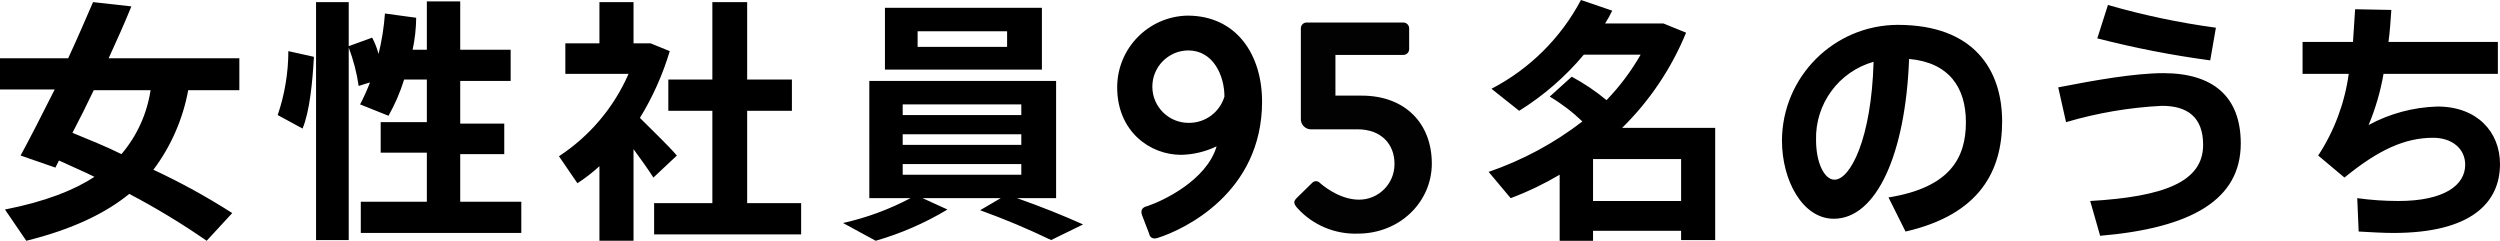
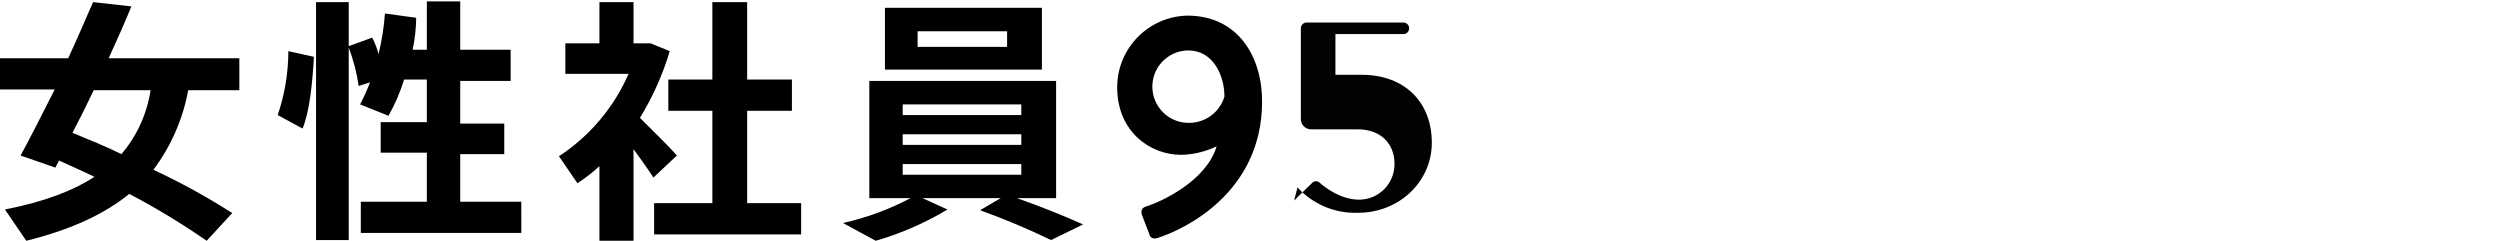
<svg xmlns="http://www.w3.org/2000/svg" version="1.1" x="0px" y="0px" width="352px" height="33.9px" viewBox="0 0 352 33.9" enable-background="new 0 0 352 33.9" xml:space="preserve">
  <g id="レイヤー_1">
    <title>アセット 1</title>
    <g id="レイヤー_2">
      <g id="レイヤー_1-2">
        <path d="M32.7,30l-3.6,3.9c-3.496-2.42-7.136-4.624-10.9-6.601c-3.3,2.7-8,5-14.5,6.601l-3-4.4c5.6-1.1,9.7-2.7,12.6-4.6     c-1.6-0.8-3.3-1.5-5-2.3l-0.5,1l-4.9-1.7c1.3-2.4,3-5.7,4.8-9.3H0V8.2h9.6c1.3-2.8,2.5-5.6,3.5-7.9L18.5,0.9     c-0.9,2.2-2,4.7-3.2,7.3h18.4v4.5h-7.2c-0.746,4.062-2.423,7.896-4.9,11.2C25.431,25.685,29.139,27.723,32.7,30z M17.1,21.7     c2.18-2.559,3.6-5.676,4.1-9h-8c-1,2.1-2,4.1-3,6C12.6,19.7,14.9,20.6,17.1,21.7z M44.2,8C44,11.6,43.6,15.7,42.6,18.1l-3.5-1.9     c0.987-2.898,1.493-5.938,1.5-9L44.2,8z M60.1,28.2v-6.7h-6.5v-4.3h6.5v-6h-3.2c-0.55,1.773-1.288,3.483-2.2,5.1l-4-1.6     c0.526-1.005,0.994-2.04,1.4-3.1l-1.6,0.5c-0.267-1.847-0.736-3.657-1.4-5.4v27.1h-4.6V0.3h4.6v6.2l3.3-1.2     c0.386,0.73,0.688,1.502,0.9,2.301c0.461-1.871,0.763-3.778,0.9-5.7l4.4,0.6C58.582,4.012,58.415,5.52,58.1,7h2V0.2h4.7V7h7.1     v4.4h-7.1v6H71v4.3h-6.2v6.7h8.6V32.8H50.8V28.4h9.3V28.2z M89.2,33.9h-4.8V23.4c-0.964,0.885-2.001,1.688-3.1,2.399L78.7,22     c4.327-2.829,7.733-6.86,9.8-11.6h-8.9V6.1h4.8V0.3h4.8V6.1h2.4l2.7,1.1c-0.986,3.303-2.398,6.462-4.2,9.4     c1.9,1.899,4,3.899,5.2,5.3L92,25c-0.7-1.1-1.7-2.5-2.8-4V33.9z M100.3,28.6v-13h-6.2v-4.4h6.2V0.3h4.9v10.9h6.3v4.4h-6.3v13h7.6     V33H92.1V28.6H100.3z M140.9,27.9h-11l3.5,1.6c-3.16,1.901-6.556,3.381-10.1,4.4l-4.6-2.5c3.308-0.739,6.503-1.917,9.5-3.5h-5.8     V11.4h26.3v16.5h-5.5c3.4,1.2,6.4,2.399,9.3,3.7L148,33.8c-3.258-1.571-6.596-2.974-10-4.199L140.9,27.9z M146.7,1.1V9.8h-22.1     V1.1H146.7z M127.1,16.2h16.7v-1.5h-16.7V16.2z M127.1,20.4h16.7v-1.5h-16.7V20.4z M127.1,24.6h16.7v-1.5h-16.7V24.6z M129.2,6.6     h12.6V4.4h-12.6V6.6z M161.6,29c2.1-0.7,8.3-3.6,9.7-8.399c-1.561,0.755-3.266,1.164-5,1.199c-4.4,0-9-3.3-9-9.5     c-0.001-5.5,4.4-9.99,9.9-10.1c6.9,0,10.5,5.5,10.5,12.1c0,12.801-10.9,18-14.7,19.2c-0.6,0.2-1.1,0-1.2-0.6l-1-2.601     C160.6,29.7,160.7,29.2,161.6,29z M172.4,13.6c0-3-1.6-6.5-5.1-6.5c-2.816,0.027-5.078,2.333-5.05,5.149s2.333,5.078,5.15,5.05     C169.703,17.312,171.739,15.806,172.4,13.6z" />
-         <path d="M224.3,32.6v1.3h-4.7v-9.3c-2.199,1.299-4.508,2.403-6.899,3.3l-3.101-3.7c4.758-1.631,9.217-4.029,13.2-7.1     c-1.394-1.34-2.937-2.515-4.6-3.5l3.1-2.801c1.739,0.935,3.381,2.04,4.9,3.301c1.858-1.928,3.47-4.077,4.8-6.4h-8     c-2.595,3.1-5.666,5.767-9.1,7.9L210,12.5c5.372-2.79,9.768-7.15,12.6-12.5l4.4,1.5c-0.295,0.621-0.629,1.222-1,1.8h8.2     l3.2,1.301c-2.061,5.03-5.122,9.59-9,13.399h13.1v15.8h-4.8v-1.3h-12.4V32.6z M236.7,28.3V22.4h-12.4V28.3H236.7z M250.9,19.8     c0.031-8.988,7.311-16.268,16.3-16.3c10.8,0,14.7,6.4,14.7,13.601c0,6.899-3.101,13.1-13.601,15.5L265.9,27.8     C274.6,26.4,276.8,22.2,276.8,17.2c0-4.9-2.399-8.4-8-8.9c-0.5,13.4-4.6,22.5-10.6,22.5C253.8,30.8,250.9,25.4,250.9,19.8     L250.9,19.8z M255.7,19.7c0,3.3,1.2,5.6,2.6,5.6c2.2,0,5.2-5.699,5.5-16.6C258.904,10.086,255.57,14.613,255.7,19.7L255.7,19.7z      M304.6,10.3c7,0,10.9,3.301,10.9,9.9c0,7.9-6.9,11.9-19.8,13l-1.4-4.9c10.4-0.6,15.9-2.699,15.9-7.899c0-3.9-2.2-5.5-5.8-5.5     c-4.575,0.229-9.107,1-13.5,2.3l-1.101-4.9C294.9,11.3,300.6,10.3,304.6,10.3z M296.8,0.7c4.981,1.437,10.063,2.507,15.2,3.2     l-0.8,4.6c-5.357-0.717-10.666-1.752-15.9-3.1L296.8,0.7z M331.3,5.9C331.4,4.3,331.5,2.8,331.6,1.3L336.7,1.4     c-0.101,1.5-0.2,3-0.4,4.5h15.4v4.5H335.6c-0.427,2.471-1.131,4.887-2.1,7.2c2.985-1.614,6.308-2.505,9.7-2.601     c5.6,0,8.8,3.601,8.8,8.101c0,5.399-4,9.699-15,9.699c-1.5,0-3.1-0.1-4.9-0.199l-0.199-4.7c1.922,0.266,3.859,0.399,5.8,0.399     c6.399,0,9.399-2.199,9.399-5.1c0-2.3-1.899-3.8-4.5-3.8c-3.899,0-7.6,1.6-12.5,5.6l-3.699-3.1c2.271-3.466,3.74-7.395,4.3-11.5     h-6.5V5.9H331.3z" />
      </g>
    </g>
  </g>
  <g id="レイヤー_2_1_">
    <g id="レイヤー_2_2_">
      <g id="レイヤー_1-2_1_">
-         <path fill="#020202" d="M182.601,27.854l2.153-2.108c0.275-0.294,0.733-0.313,1.031-0.044c0.174,0.172,2.671,2.411,5.559,2.411     c2.758,0.004,4.993-2.227,4.999-4.981c0-0.034,0-0.069,0-0.101c0-2.673-1.81-4.825-5.216-4.825h-6.635     c-0.78-0.052-1.376-0.725-1.332-1.509V3.988c-0.003-0.451,0.363-0.818,0.814-0.818c0.003,0,0.003,0,0.003,0h13.615     c0.449,0,0.815,0.365,0.817,0.817v0.001v2.932c-0.002,0.451-0.369,0.814-0.817,0.813h-9.563v5.732h3.702     c6.118,0,9.869,3.92,9.869,9.565c0,5.384-4.481,9.865-10.427,9.865c-3.216,0.105-6.317-1.198-8.485-3.574     C182.124,28.675,182.081,28.372,182.601,27.854z" />
+         <path fill="#020202" d="M182.601,27.854l2.153-2.108c0.275-0.294,0.733-0.313,1.031-0.044c0.174,0.172,2.671,2.411,5.559,2.411     c2.758,0.004,4.993-2.227,4.999-4.981c0-0.034,0-0.069,0-0.101c0-2.673-1.81-4.825-5.216-4.825h-6.635     c-0.78-0.052-1.376-0.725-1.332-1.509V3.988c-0.003-0.451,0.363-0.818,0.814-0.818c0.003,0,0.003,0,0.003,0h13.615     c0.449,0,0.815,0.365,0.817,0.817v0.001c-0.002,0.451-0.369,0.814-0.817,0.813h-9.563v5.732h3.702     c6.118,0,9.869,3.92,9.869,9.565c0,5.384-4.481,9.865-10.427,9.865c-3.216,0.105-6.317-1.198-8.485-3.574     C182.124,28.675,182.081,28.372,182.601,27.854z" />
      </g>
    </g>
  </g>
</svg>